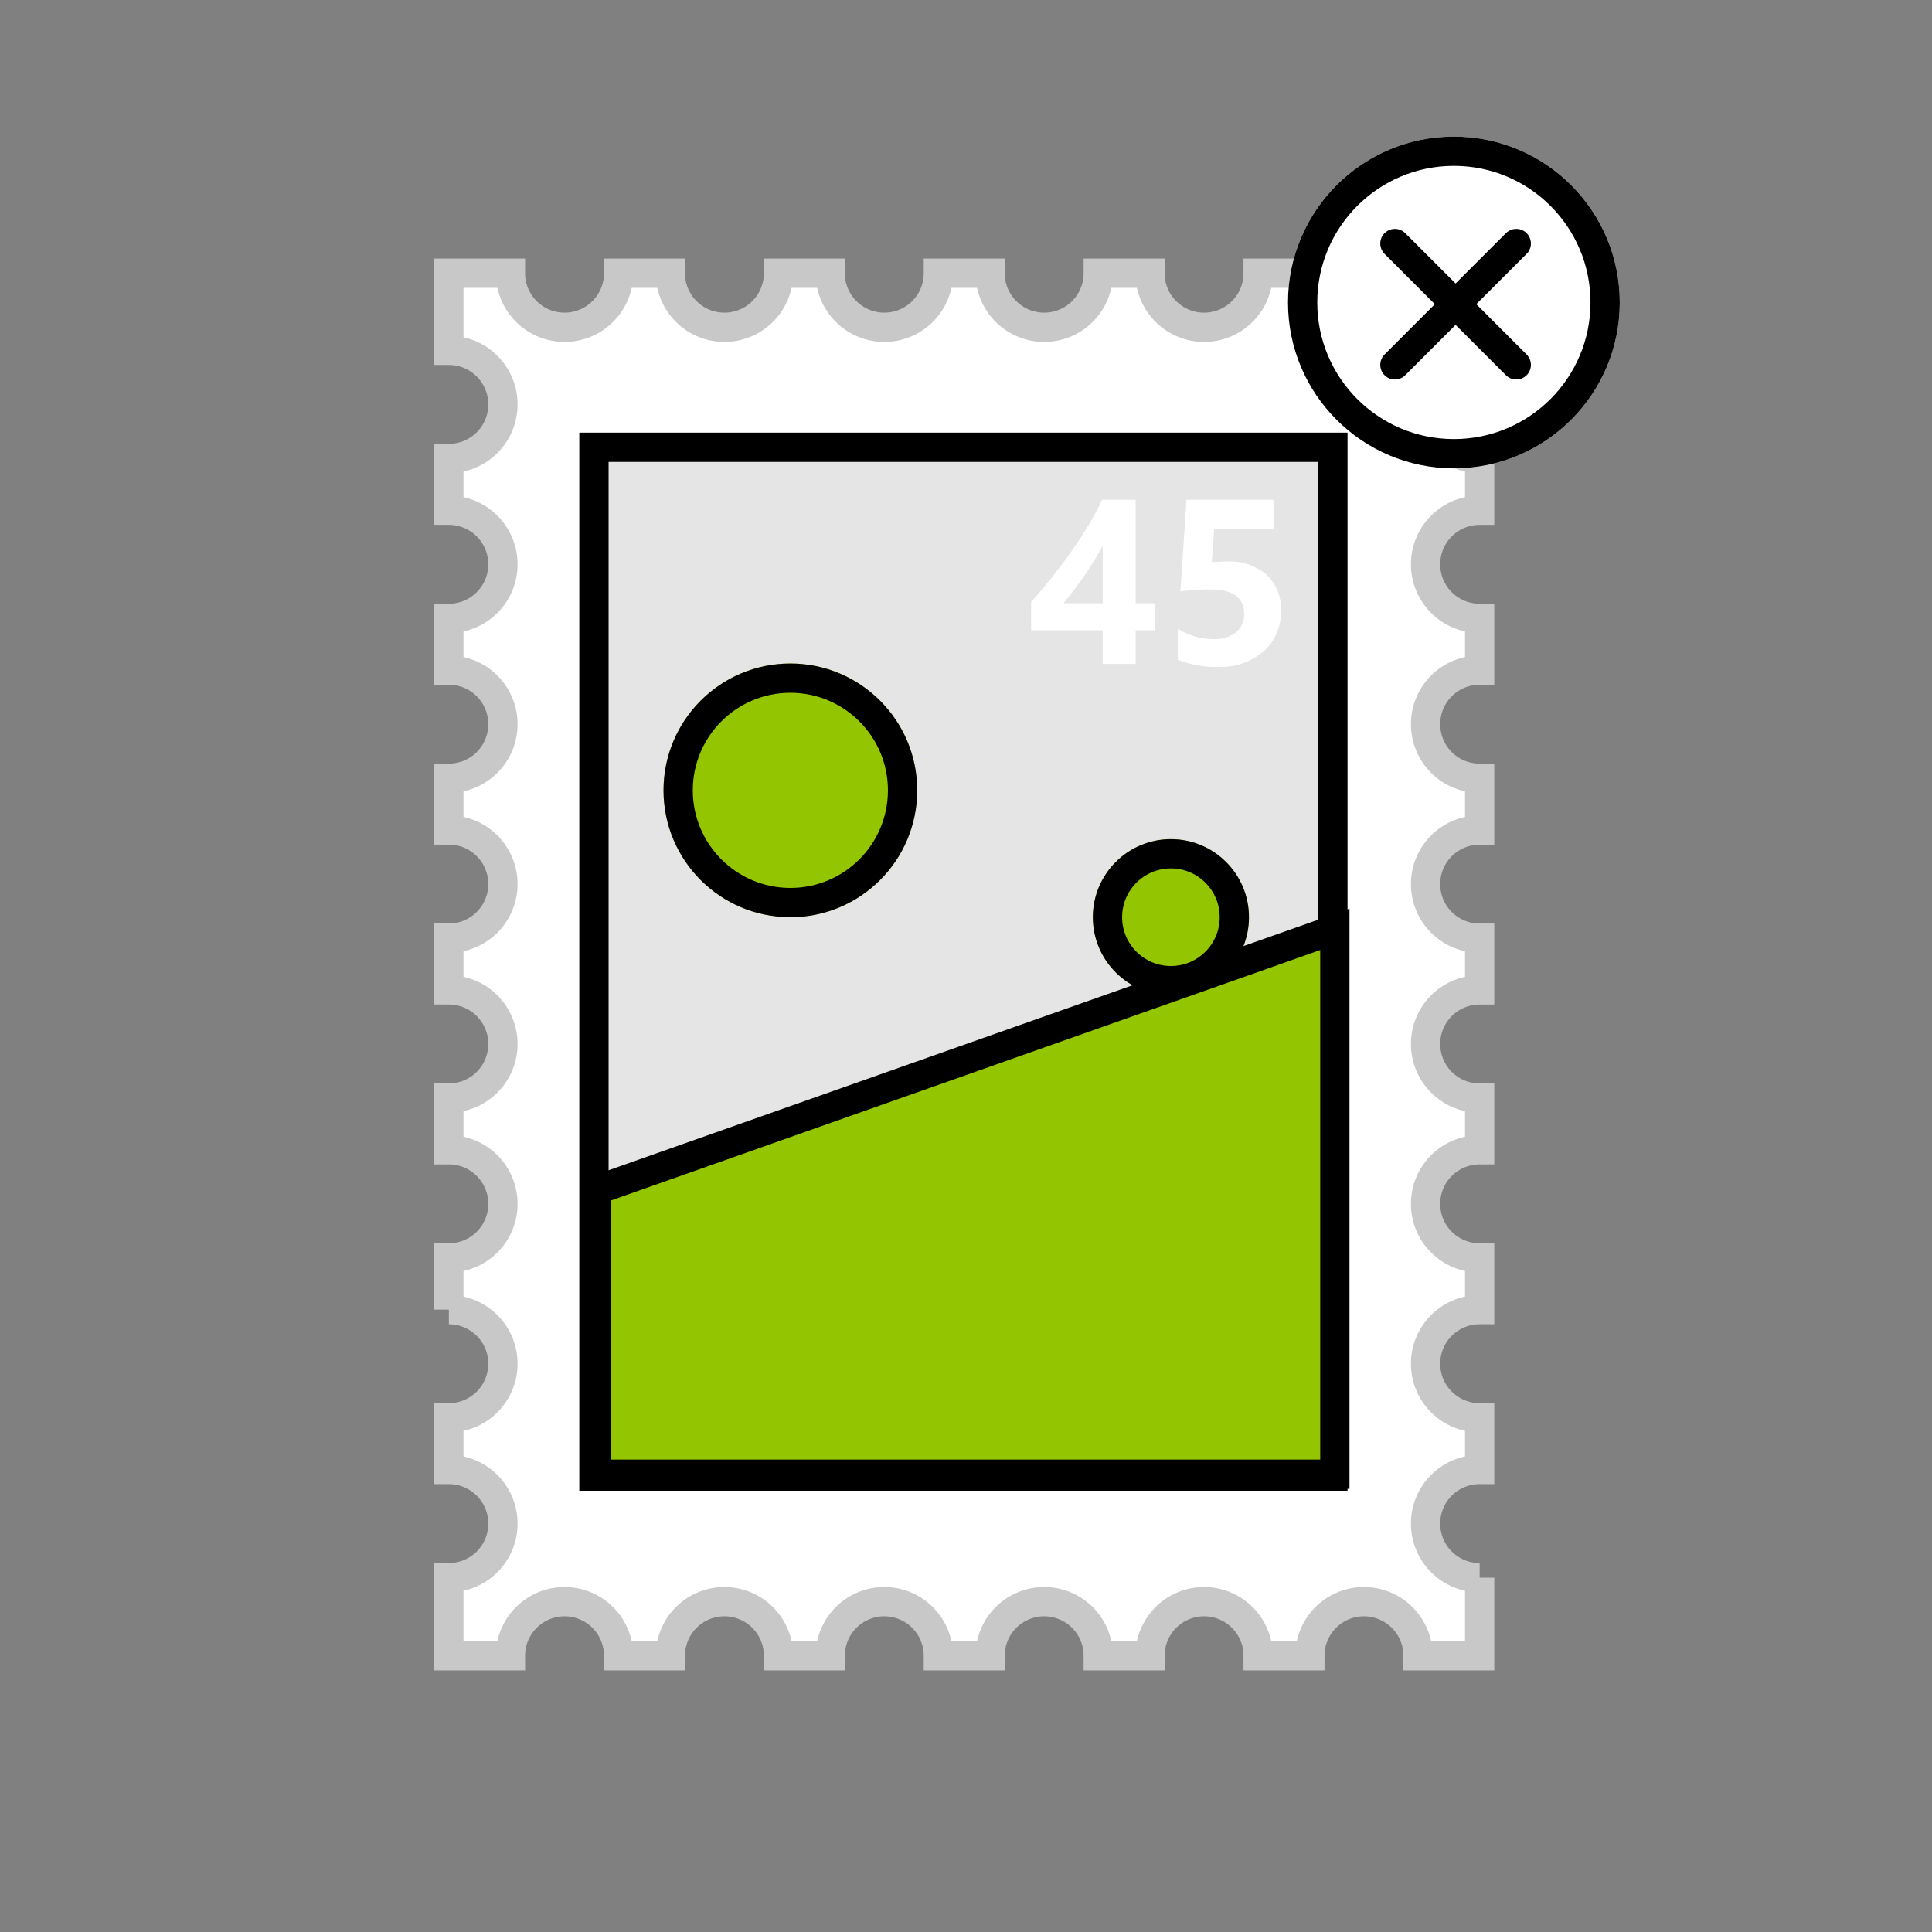
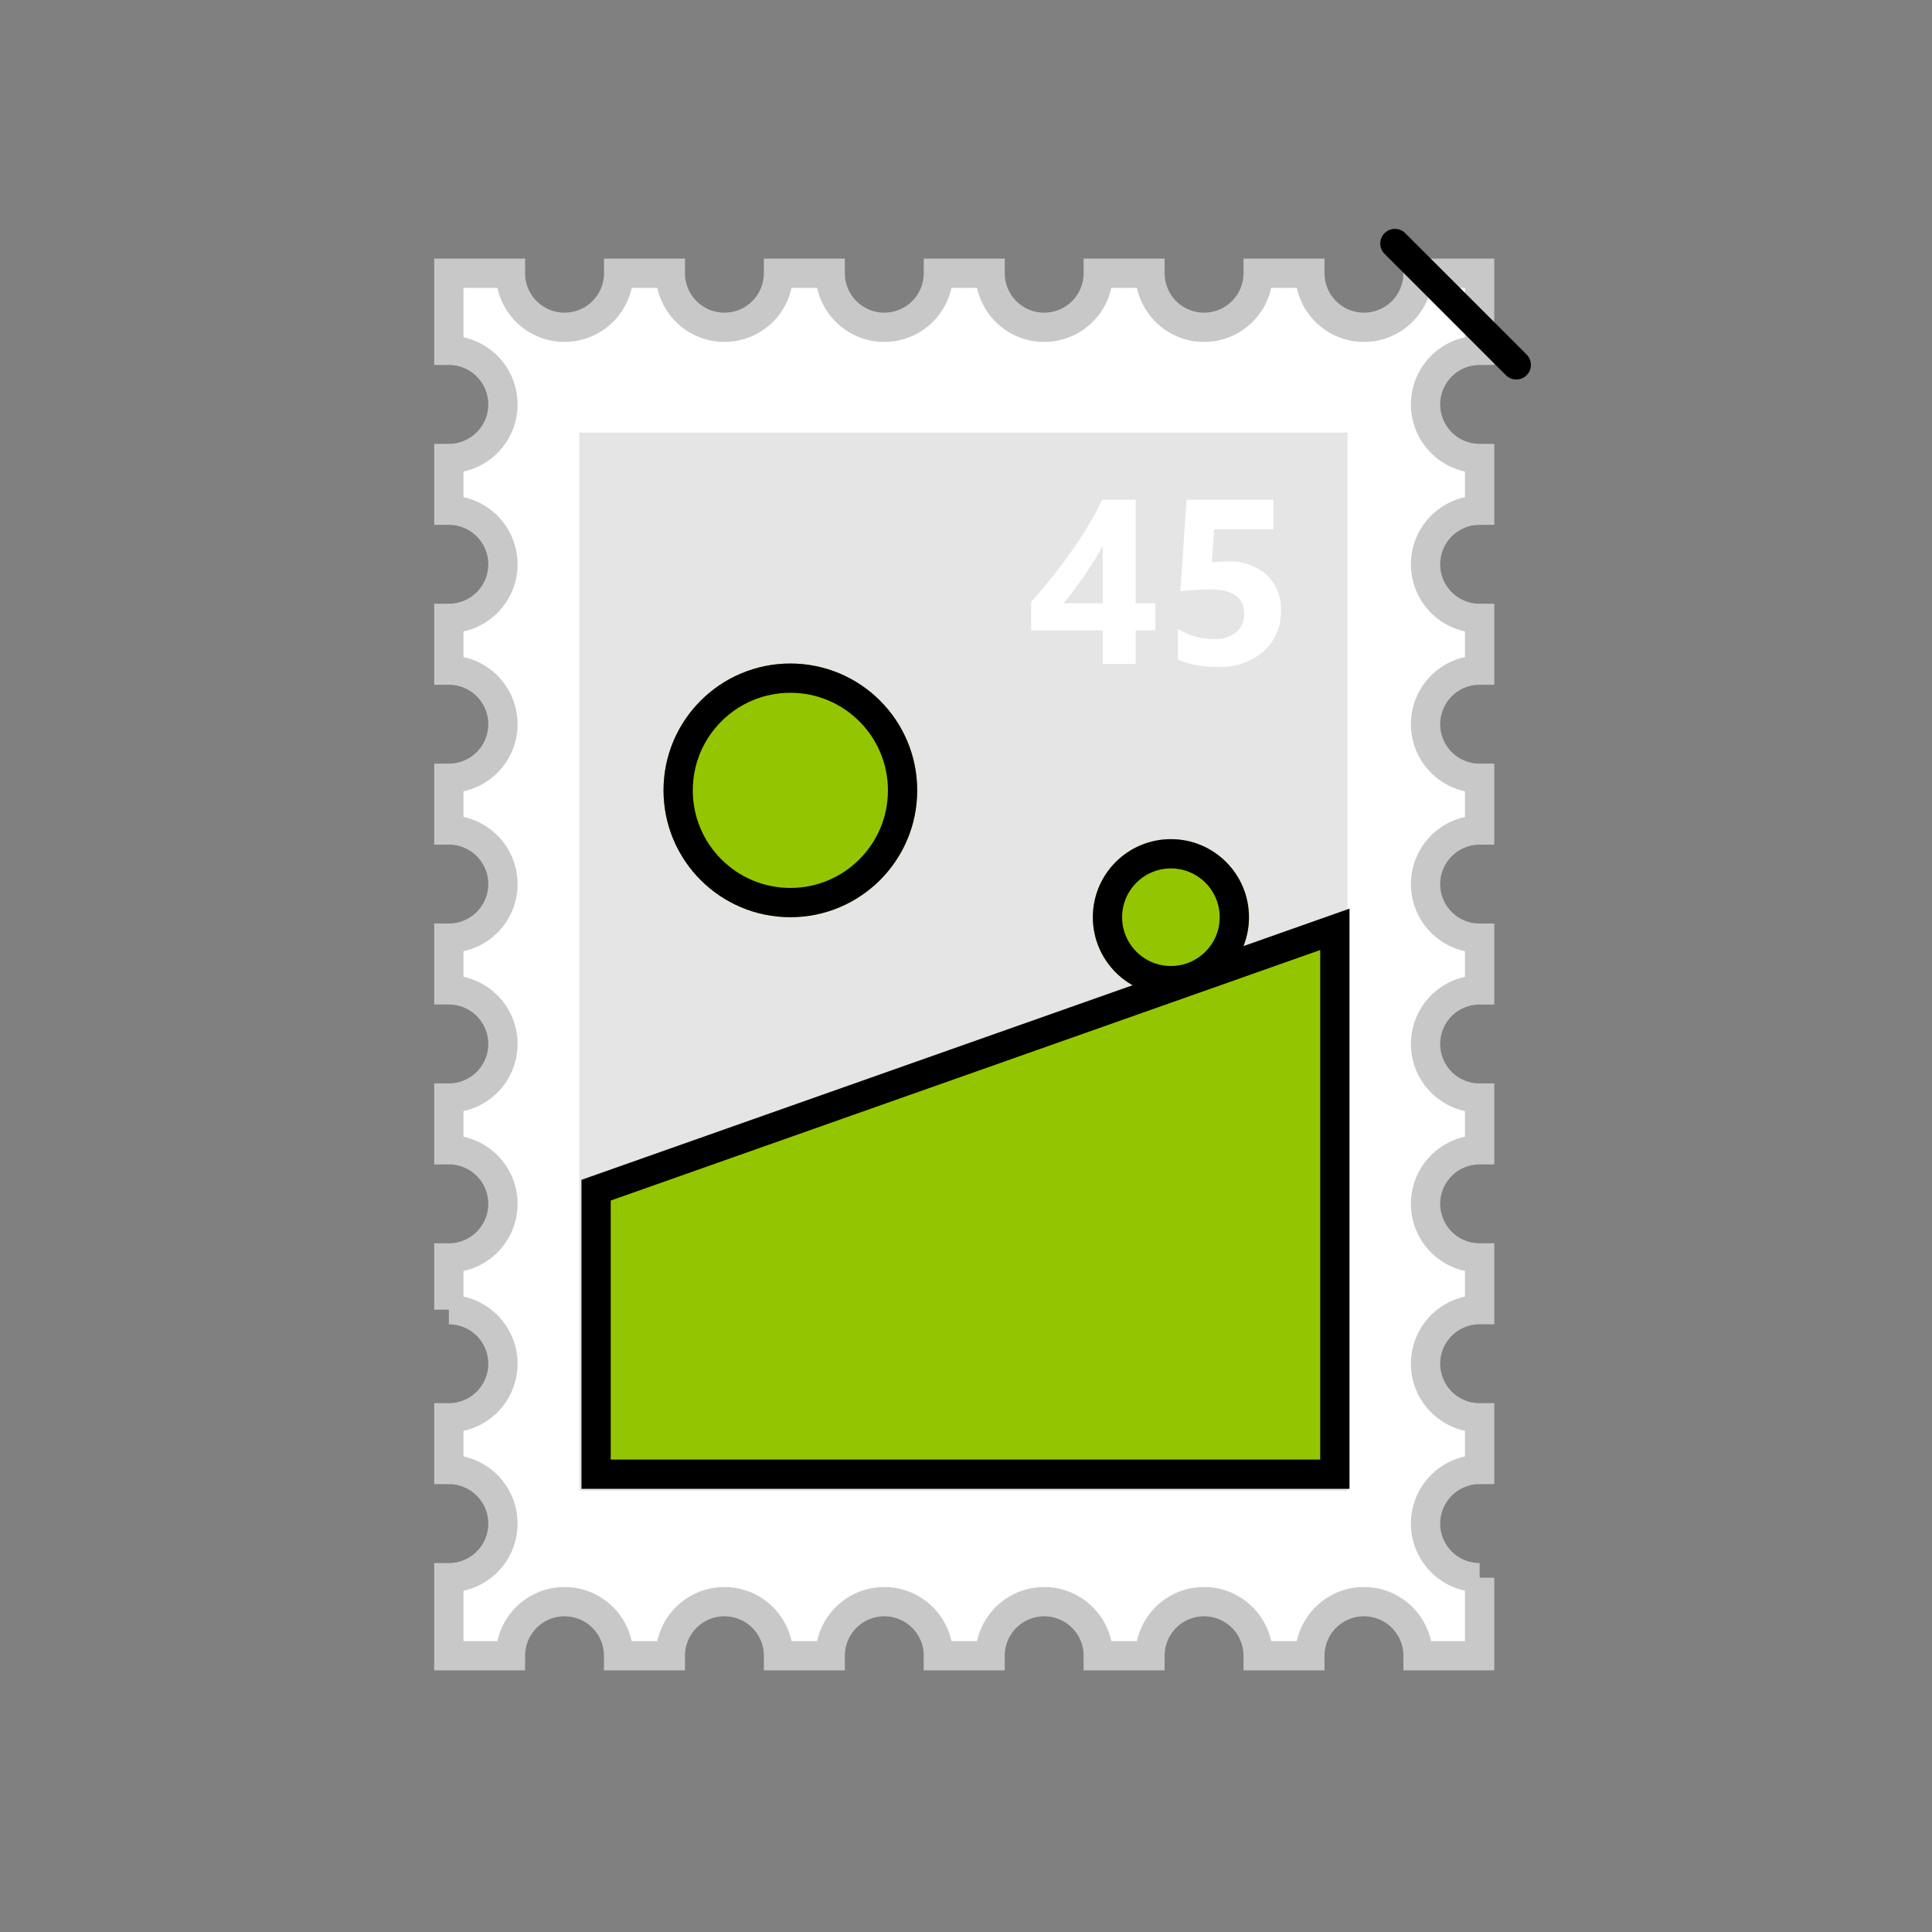
<svg xmlns="http://www.w3.org/2000/svg" width="99" height="99" viewBox="0 0 99 99">
  <rect x="0" y="0" width="99" height="99" fill="#808080" stroke="none" />
  <g id="noporto" transform="translate(-686 -305)">
    <rect id="Rechteck_8" data-name="Rechteck 8" width="99" height="99" transform="translate(686 305)" fill="none" />
    <g id="Gruppe_8" data-name="Gruppe 8" transform="translate(709 319)">
      <g id="Gruppe_9" data-name="Gruppe 9">
        <path id="Pfad_4" data-name="Pfad 4" d="M50.049,64.073A2.771,2.771,0,0,1,52.82,61.3V58.651a2.771,2.771,0,0,1,0-5.542V50.459a2.771,2.771,0,0,1,0-5.542v-2.65a2.771,2.771,0,0,1,0-5.542v-2.65a2.771,2.771,0,0,1,0-5.542V25.88a2.771,2.771,0,0,1,0-5.542V17.687a2.771,2.771,0,0,1,0-5.542V9.494a2.771,2.771,0,0,1,0-5.542V0H49.663a2.771,2.771,0,0,1-2.771,2.771A2.771,2.771,0,0,1,44.121,0H41.47A2.771,2.771,0,0,1,38.7,2.771,2.771,2.771,0,0,1,35.928,0H33.278a2.771,2.771,0,0,1-2.771,2.771A2.771,2.771,0,0,1,27.735,0H25.085a2.771,2.771,0,0,1-2.771,2.771A2.771,2.771,0,0,1,19.542,0h-2.65a2.771,2.771,0,0,1-2.771,2.771A2.771,2.771,0,0,1,11.35,0H8.7A2.771,2.771,0,0,1,5.928,2.771,2.771,2.771,0,0,1,3.157,0H0V3.952A2.771,2.771,0,0,1,2.771,6.723,2.771,2.771,0,0,1,0,9.494v2.651a2.771,2.771,0,0,1,2.771,2.771A2.771,2.771,0,0,1,0,17.687v2.651a2.771,2.771,0,0,1,2.771,2.771A2.771,2.771,0,0,1,0,25.88V28.53A2.771,2.771,0,0,1,2.771,31.3,2.771,2.771,0,0,1,0,34.073v2.65a2.771,2.771,0,0,1,2.771,2.771A2.771,2.771,0,0,1,0,42.266v2.65a2.771,2.771,0,0,1,2.771,2.771A2.771,2.771,0,0,1,0,50.459v2.651A2.771,2.771,0,0,1,2.771,55.88,2.771,2.771,0,0,1,0,58.651V61.3a2.771,2.771,0,0,1,2.771,2.771A2.771,2.771,0,0,1,0,66.844v4H3.157a2.771,2.771,0,1,1,5.542,0H11.35a2.771,2.771,0,0,1,5.542,0h2.65a2.771,2.771,0,0,1,5.542,0h2.651a2.771,2.771,0,1,1,5.542,0h2.651a2.771,2.771,0,1,1,5.542,0h2.651a2.771,2.771,0,1,1,5.542,0H52.82v-4a2.771,2.771,0,0,1-2.771-2.771" fill="#fff" stroke="#c8c8c8" stroke-width="1.5" />
      </g>
    </g>
    <g id="Rechteck_6" data-name="Rechteck 6" transform="translate(715.685 327.17)" fill="#e5e5e5" stroke="#000" stroke-width="1.5">
      <rect width="39.365" height="54.219" stroke="none" />
-       <rect x="0.75" y="0.75" width="37.865" height="52.719" fill="none" />
    </g>
    <g id="Ellipse_3" data-name="Ellipse 3" transform="translate(720 339)" fill="#93c600" stroke="#000" stroke-width="1.5">
      <circle cx="6.5" cy="6.5" r="6.5" stroke="none" />
      <circle cx="6.5" cy="6.5" r="5.75" fill="none" />
    </g>
    <g id="Ellipse_4" data-name="Ellipse 4" transform="translate(742 348)" fill="#93c600" stroke="#000" stroke-width="1.5">
      <circle cx="4" cy="4" r="4" stroke="none" />
      <circle cx="4" cy="4" r="3.25" fill="none" />
    </g>
    <path id="Pfad_5" data-name="Pfad 5" d="M5.738-14v5.3H6.747v1.385H5.738V-5.59H4.048V-7.315H.381V-8.764Q.868-9.31,1.39-9.958T2.4-11.293q.487-.686.906-1.382A13.851,13.851,0,0,0,4.019-14Zm-3.7,5.3H4.048v-2.939q-.205.381-.446.772t-.5.769q-.264.378-.534.733T2.041-8.7ZM7.9-5.807V-7.391a3.459,3.459,0,0,0,1.836.528,1.725,1.725,0,0,0,1.147-.349,1.175,1.175,0,0,0,.414-.948q0-1.25-1.766-1.25a13.077,13.077,0,0,0-1.5.1L8.343-14H12.8v1.514H9.757l-.117,1.684q.452-.035.78-.035a2.869,2.869,0,0,1,2.03.681,2.377,2.377,0,0,1,.733,1.831,2.7,2.7,0,0,1-.874,2.08,3.359,3.359,0,0,1-2.37.807A5.072,5.072,0,0,1,7.9-5.807Z" transform="translate(738.456 344.611)" fill="#fff" />
    <g id="Pfad_6" data-name="Pfad 6" transform="translate(715.795 351.561)" fill="#93c600">
      <path d="M 38.606 28.979 L 0.75 28.979 L 0.75 14.426 L 38.606 1.06 L 38.606 28.979 Z" stroke="none" />
      <path d="M 37.856 2.12 L 1.5 14.957 L 1.5 28.229 L 37.856 28.229 L 37.856 2.12 M 39.356 -5.7220458984375e-06 L 39.356 29.729 L 0 29.729 L 0 13.896 L 39.356 -5.7220458984375e-06 Z" stroke="none" fill="#000" />
    </g>
    <g id="Gruppe_11" data-name="Gruppe 11" transform="translate(16 -54)">
      <g id="Ellipse_5" data-name="Ellipse 5" transform="translate(736 366)" fill="#fff" stroke="#000" stroke-width="1.5">
-         <circle cx="8.5" cy="8.5" r="8.5" stroke="none" />
-         <circle cx="8.5" cy="8.5" r="7.75" fill="none" />
-       </g>
+         </g>
      <g id="Gruppe_10" data-name="Gruppe 10" transform="translate(741.478 371.478)">
        <line id="Linie_5" data-name="Linie 5" x2="6.219" y2="6.219" fill="none" stroke="#000" stroke-linecap="round" stroke-width="1.5" />
-         <line id="Linie_6" data-name="Linie 6" x1="6.219" y2="6.219" fill="none" stroke="#000" stroke-linecap="round" stroke-width="1.5" />
      </g>
    </g>
  </g>
</svg>